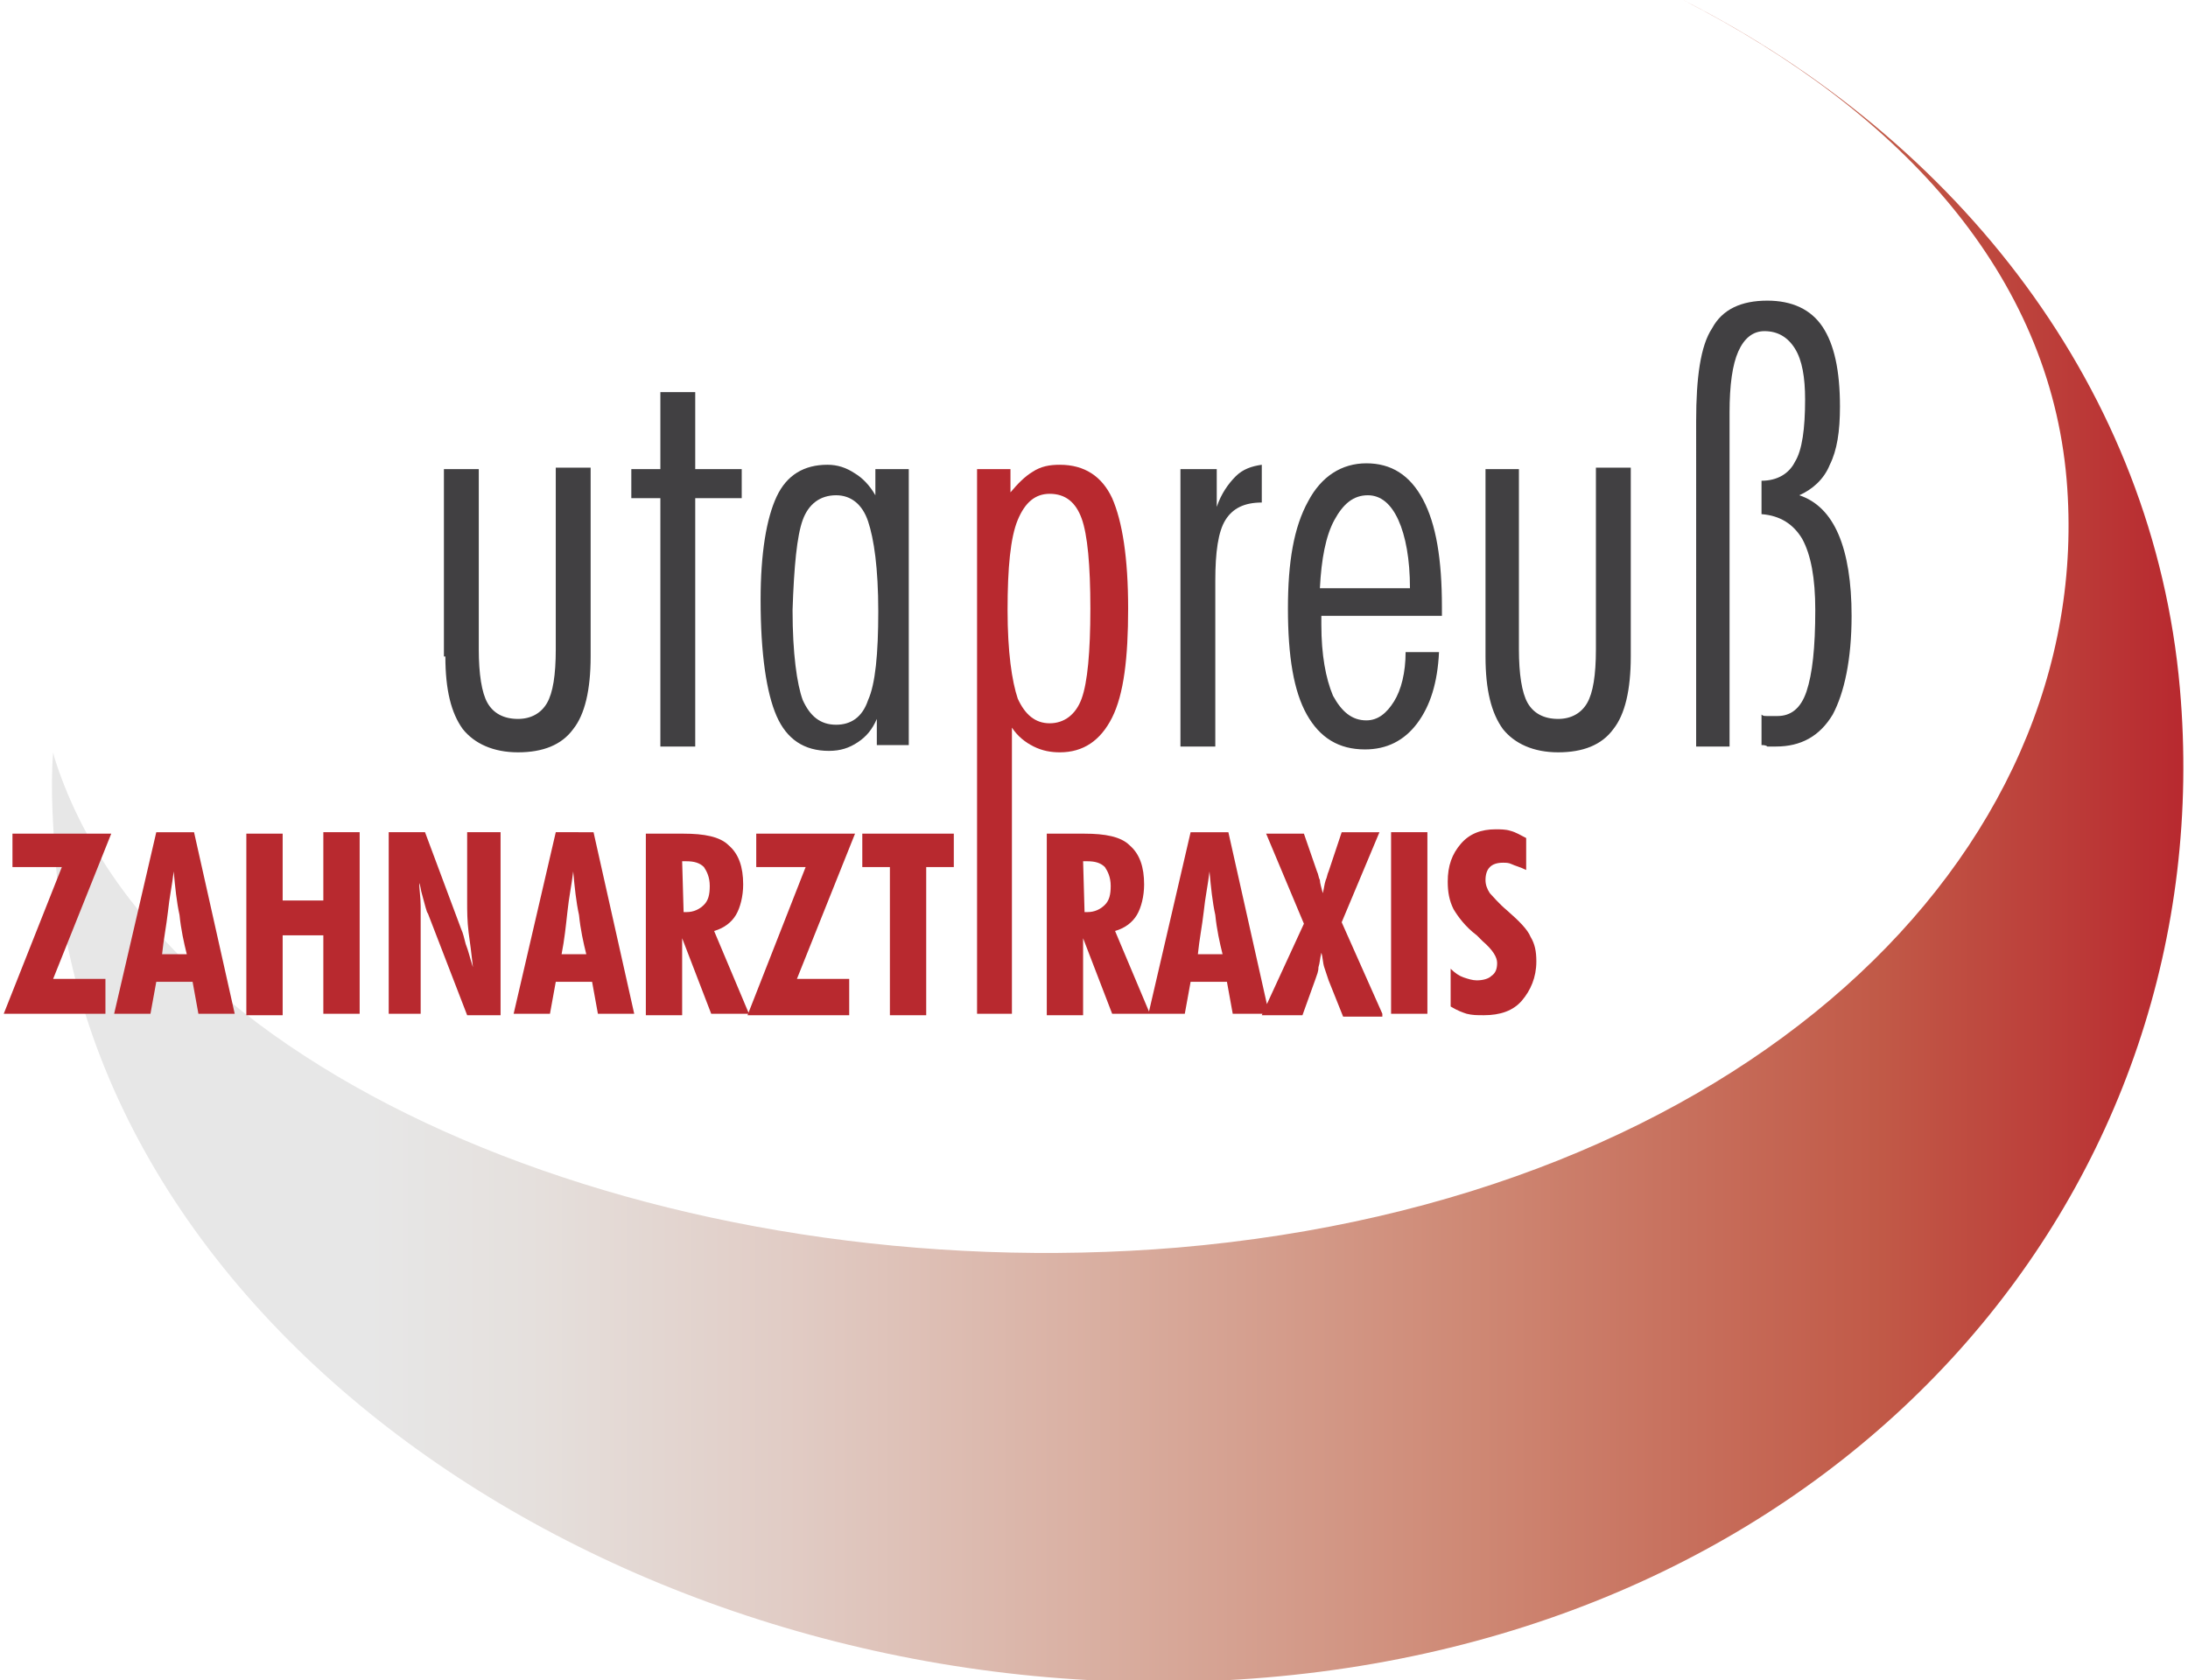
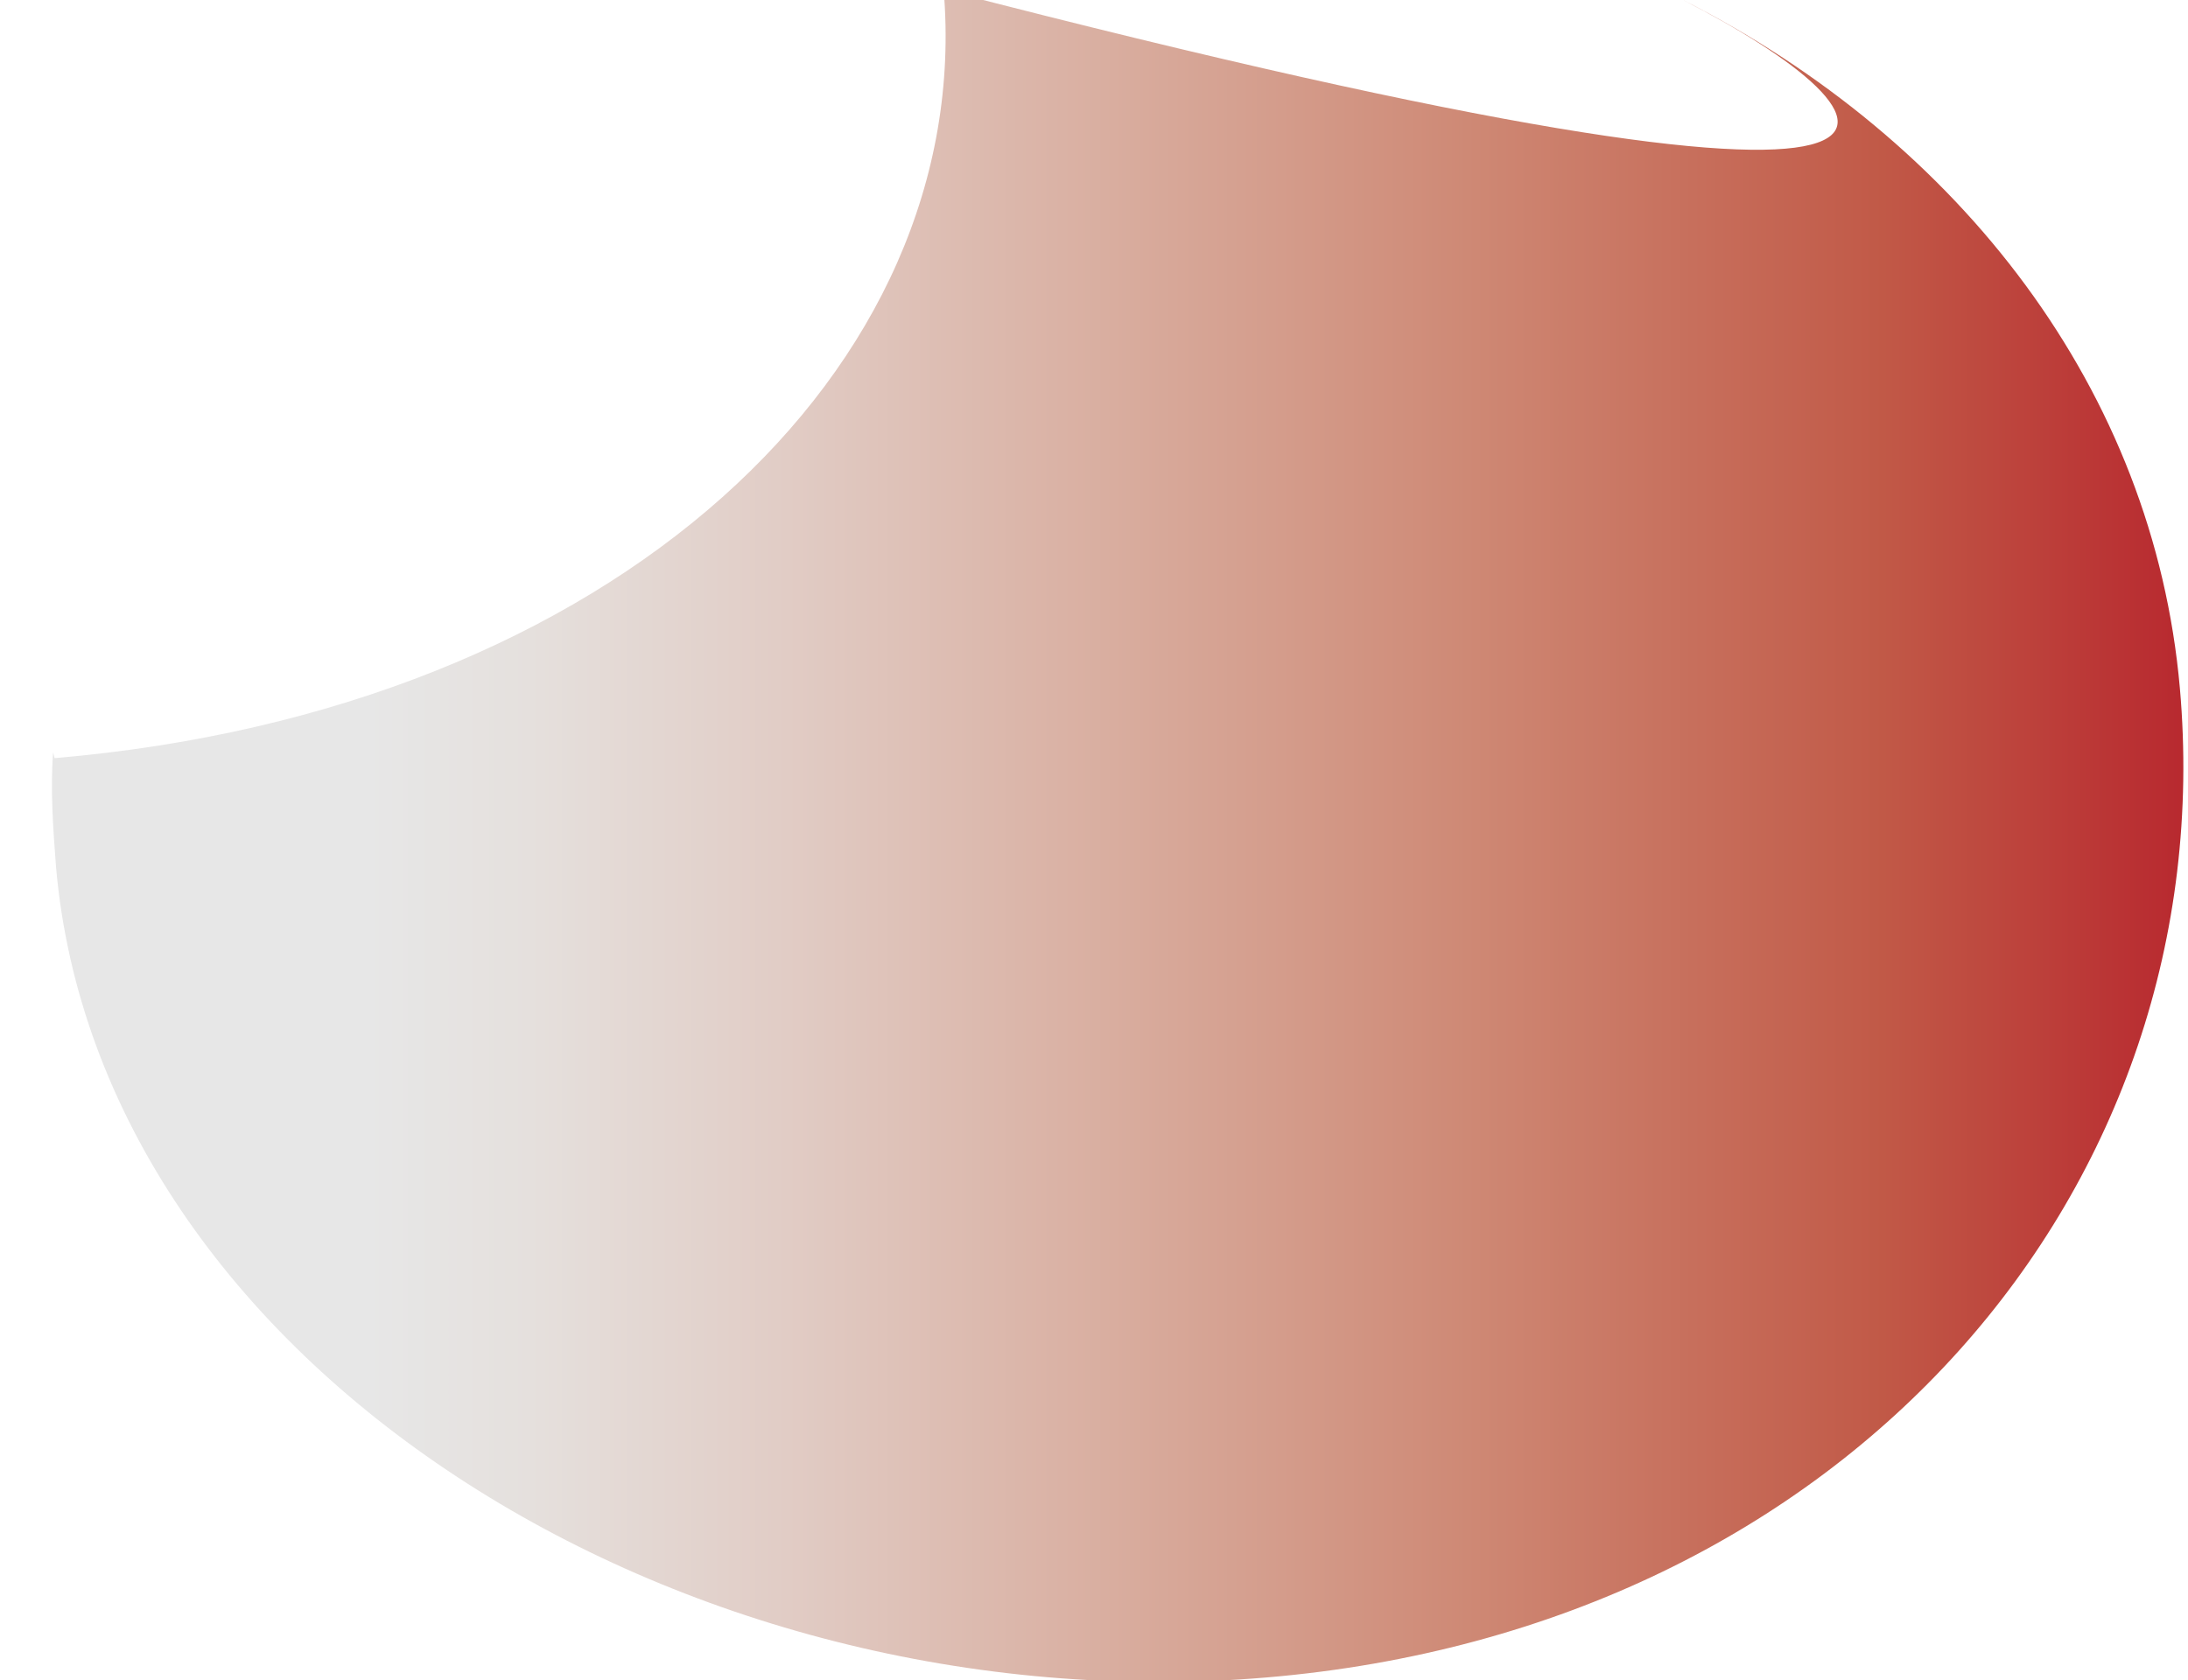
<svg xmlns="http://www.w3.org/2000/svg" xmlns:xlink="http://www.w3.org/1999/xlink" version="1.1" width="220" height="169">
  <svg version="1.1" id="Layer_1" x="0" y="0" viewBox="0 0 150.1 115.7" style="enable-background:new 0 0 150.1 115.7;" xml:space="preserve" width="220" height="169">
    <style type="text/css">
	.st0{fill:#414042;}
	.st1{fill:#B8292F;}
</style>
    <g>
      <g>
        <defs>
-           <path id="SVGID_1_" d="M115.6,0c19.1,9.7,32.4,26.9,34.2,47.4c3,34.2-22.6,64.7-62.9,68.1C46.5,118.9,6.6,93.9,3.6,59.7     c-0.2-2.6-0.4-5.4-0.2-7.9l0.1,0.4c7,22.2,42.2,36.6,77.3,33.7c38.7-3.3,63.4-26.9,61.2-52.9C140.8,19,130.8,7.8,115.6,0L115.6,0     L115.6,0z" />
+           <path id="SVGID_1_" d="M115.6,0c19.1,9.7,32.4,26.9,34.2,47.4c3,34.2-22.6,64.7-62.9,68.1C46.5,118.9,6.6,93.9,3.6,59.7     c-0.2-2.6-0.4-5.4-0.2-7.9l0.1,0.4c38.7-3.3,63.4-26.9,61.2-52.9C140.8,19,130.8,7.8,115.6,0L115.6,0     L115.6,0z" />
        </defs>
        <linearGradient id="SVGID_2_" gradientUnits="userSpaceOnUse" x1="3.33" y1="57.874" x2="150.053" y2="57.874">
          <stop offset="0.148" style="stop-color:#E7E7E7" />
          <stop offset="0.224" style="stop-color:#E5E0DD" />
          <stop offset="0.345" style="stop-color:#E1CCC5" />
          <stop offset="0.494" style="stop-color:#D9AEA0" />
          <stop offset="0.668" style="stop-color:#CE8874" />
          <stop offset="0.859" style="stop-color:#C15947" />
          <stop offset="1" style="stop-color:#B8292F" />
        </linearGradient>
        <use xlink:href="#SVGID_1_" style="overflow:visible;fill:url(#SVGID_2_);" />
        <clipPath id="SVGID_3_">
          <use xlink:href="#SVGID_1_" style="overflow:visible;" />
        </clipPath>
      </g>
-       <path class="st0" d="M30.4,45.2c0,2.3,0.4,3.9,1.2,5c0.8,1,2.1,1.6,3.8,1.6c1.7,0,3-0.5,3.8-1.6c0.8-1,1.2-2.7,1.2-5v-13H38v12.5   c0,1.8-0.2,3-0.6,3.7c-0.4,0.7-1.1,1.1-2,1.1c-1,0-1.7-0.4-2.1-1.1c-0.4-0.7-0.6-2-0.6-3.7V32.3h-2.4V45.2L30.4,45.2z M45.2,51.4   h2.4V34.3h3.2v-2h-3.2v-5.3h-2.4v5.3h-2v2h2V51.4L45.2,51.4z M55,35.8c0.4-1.1,1.2-1.7,2.3-1.7c1,0,1.8,0.6,2.2,1.8   c0.4,1.2,0.7,3.2,0.7,6.2c0,2.9-0.2,5-0.7,6.1c-0.4,1.2-1.2,1.7-2.2,1.7c-1.1,0-1.8-0.6-2.3-1.7c-0.4-1.1-0.7-3.2-0.7-6.2   C54.4,39,54.6,36.9,55,35.8L55,35.8z M62.3,51.4V32.3H60v1.8c-0.4-0.7-0.9-1.2-1.4-1.5C58,32.2,57.4,32,56.7,32   c-1.6,0-2.8,0.7-3.5,2.2c-0.7,1.5-1.1,3.9-1.1,7.1c0,3.7,0.4,6.4,1.1,8c0.7,1.6,1.9,2.4,3.6,2.4c0.8,0,1.4-0.2,2-0.6   c0.6-0.4,1-0.9,1.3-1.6v1.8H62.3L62.3,51.4z" />
-       <path class="st1" d="M69.8,48.1c-0.4-1.2-0.7-3.2-0.7-6.1c0-2.9,0.2-5,0.7-6.2C70.3,34.6,71,34,72,34c1.1,0,1.8,0.6,2.2,1.7   c0.4,1.1,0.6,3.2,0.6,6.2c0,3-0.2,5.1-0.6,6.2c-0.4,1.1-1.2,1.7-2.2,1.7C71,49.8,70.3,49.2,69.8,48.1L69.8,48.1z M67,69.8h2.4V50.1   c0.4,0.6,0.9,1,1.5,1.3c0.6,0.3,1.2,0.4,1.8,0.4c1.6,0,2.8-0.8,3.6-2.4c0.8-1.6,1.1-4.1,1.1-7.5c0-3.5-0.4-6-1.1-7.6   c-0.7-1.5-1.9-2.3-3.6-2.3c-0.7,0-1.3,0.1-1.9,0.5c-0.5,0.3-1,0.8-1.5,1.4v-1.6H67V69.8L67,69.8z" />
-       <path class="st0" d="M81,51.4h2.4V40c0-2,0.2-3.4,0.7-4.2c0.5-0.8,1.3-1.2,2.5-1.2V32c-0.7,0.1-1.3,0.3-1.8,0.8   c-0.5,0.5-1,1.2-1.3,2.1v-2.6H81V51.4L81,51.4z M90.6,40.5c0.1-2,0.4-3.6,1-4.7c0.6-1.1,1.3-1.7,2.3-1.7c0.9,0,1.6,0.6,2.1,1.7   c0.5,1.1,0.8,2.7,0.8,4.7H90.6L90.6,40.5z M99,41.8c0-3.3-0.4-5.7-1.3-7.4c-0.9-1.7-2.2-2.5-3.9-2.5c-1.7,0-3.1,0.9-4,2.6   c-1,1.8-1.4,4.2-1.4,7.4c0,3.3,0.4,5.7,1.3,7.3c0.9,1.6,2.2,2.4,4,2.4c1.5,0,2.7-0.6,3.6-1.8c0.9-1.2,1.4-2.8,1.5-4.9h-2.3   c0,1.4-0.3,2.6-0.8,3.4c-0.5,0.8-1.1,1.3-1.9,1.3c-1,0-1.7-0.6-2.3-1.7c-0.5-1.2-0.8-2.8-0.8-4.9v-0.6H99V41.8L99,41.8z M102,45.2   c0,2.3,0.4,3.9,1.2,5c0.8,1,2.1,1.6,3.8,1.6c1.7,0,3-0.5,3.8-1.6c0.8-1,1.2-2.7,1.2-5v-13h-2.4v12.5c0,1.8-0.2,3-0.6,3.7   c-0.4,0.7-1.1,1.1-2,1.1c-1,0-1.7-0.4-2.1-1.1c-0.4-0.7-0.6-2-0.6-3.7V32.3H102V45.2L102,45.2z M116.4,51.4h2.4v-23   c0-1.9,0.2-3.3,0.6-4.2c0.4-0.9,1-1.4,1.8-1.4c0.9,0,1.6,0.4,2.1,1.2c0.5,0.8,0.7,2,0.7,3.5c0,2-0.2,3.5-0.7,4.3   c-0.4,0.8-1.2,1.3-2.3,1.3v2.3c1.3,0.1,2.2,0.7,2.8,1.7c0.6,1.1,0.9,2.7,0.9,4.9c0,2.6-0.2,4.4-0.6,5.6c-0.4,1.2-1.1,1.7-2,1.7   c-0.3,0-0.5,0-0.7,0c-0.2,0-0.3,0-0.4-0.1v2.1c0.1,0,0.3,0,0.4,0.1c0.1,0,0.4,0,0.6,0c1.7,0,3-0.7,3.9-2.2c0.8-1.5,1.3-3.8,1.3-6.8   c0-2.3-0.3-4.2-0.9-5.6c-0.6-1.4-1.5-2.3-2.7-2.7c0.9-0.4,1.7-1.1,2.1-2.1c0.5-1,0.7-2.3,0.7-4c0-2.5-0.4-4.3-1.2-5.5   c-0.8-1.2-2.1-1.8-3.8-1.8c-1.8,0-3.1,0.6-3.8,1.9c-0.8,1.2-1.1,3.4-1.1,6.4V51.4L116.4,51.4z" />
-       <path class="st1" d="M7,69.8v-2.4H3.4l4-10H0.6v2.3H4L0,69.8H7L7,69.8z M11.3,62.8c0.1-1,0.3-1.9,0.4-2.8c0.1,1.1,0.2,2.1,0.4,3   c0.1,1,0.3,1.9,0.5,2.7h-1.7C11,64.7,11.2,63.7,11.3,62.8L11.3,62.8z M10.1,69.8l0.4-2.2h2.5l0.4,2.2h2.5l-2.8-12.5h-2.6L7.6,69.8   H10.1L10.1,69.8z M19.2,69.8v-5.4H22v5.4h2.5V57.3H22V62h-2.8v-4.6h-2.5v12.5H19.2L19.2,69.8z M28.7,69.8v-5.2c0-0.8,0-1.6,0-2.2   c0-0.6-0.1-1.2-0.1-1.6c0.1,0.2,0.1,0.5,0.2,0.8c0.2,0.7,0.3,1.2,0.4,1.3l2.7,7h2.3V57.3h-2.3v4.8c0,0.6,0,1.3,0.1,2.1   c0.1,0.7,0.2,1.5,0.3,2.4c-0.2-0.6-0.3-1.1-0.5-1.6c-0.1-0.4-0.2-0.8-0.3-1L29,57.3h-2.5v12.5H28.7L28.7,69.8z M38.8,62.8   c0.1-1,0.3-1.9,0.4-2.8c0.1,1.1,0.2,2.1,0.4,3c0.1,1,0.3,1.9,0.5,2.7h-1.7C38.6,64.7,38.7,63.7,38.8,62.8L38.8,62.8z M37.6,69.8   l0.4-2.2h2.5l0.4,2.2h2.5l-2.8-12.5H38l-2.9,12.5H37.6L37.6,69.8z M46.7,59.3c0,0,0.1,0,0.1,0c0,0,0.1,0,0.2,0   c0.5,0,0.9,0.1,1.2,0.4c0.2,0.3,0.4,0.7,0.4,1.3c0,0.6-0.1,1-0.4,1.3c-0.3,0.3-0.7,0.5-1.2,0.5c0,0-0.1,0-0.1,0c-0.1,0-0.1,0-0.1,0   L46.7,59.3L46.7,59.3z M46.7,69.8v-5.2l2,5.2h2.6l-2.4-5.7c0.7-0.2,1.2-0.6,1.5-1.1c0.3-0.5,0.5-1.3,0.5-2.1c0-1.2-0.3-2.1-1-2.7   c-0.6-0.6-1.7-0.8-3.1-0.8h-2.6v12.5H46.7L46.7,69.8z M58.2,69.8v-2.4h-3.6l4-10h-6.8v2.3h3.4l-4,10.2H58.2L58.2,69.8z M63.5,69.8   V59.7h1.9v-2.3h-6.3v2.3H61v10.2H63.5L63.5,69.8z M74.3,59.3c0,0,0.1,0,0.1,0c0,0,0.1,0,0.2,0c0.5,0,0.9,0.1,1.2,0.4   c0.2,0.3,0.4,0.7,0.4,1.3c0,0.6-0.1,1-0.4,1.3c-0.3,0.3-0.7,0.5-1.2,0.5c0,0-0.1,0-0.1,0c-0.1,0-0.1,0-0.1,0L74.3,59.3L74.3,59.3z    M74.3,69.8v-5.2l2,5.2h2.6l-2.4-5.7c0.7-0.2,1.2-0.6,1.5-1.1c0.3-0.5,0.5-1.3,0.5-2.1c0-1.2-0.3-2.1-1-2.7   c-0.6-0.6-1.7-0.8-3.1-0.8h-2.6v12.5H74.3L74.3,69.8z M82.6,62.8c0.1-1,0.3-1.9,0.4-2.8c0.1,1.1,0.2,2.1,0.4,3   c0.1,1,0.3,1.9,0.5,2.7h-1.7C82.3,64.7,82.5,63.7,82.6,62.8L82.6,62.8z M81.3,69.8l0.4-2.2h2.5l0.4,2.2h2.5l-2.8-12.5h-2.6   l-2.9,12.5H81.3L81.3,69.8z M94.9,69.8l-2.8-6.3l2.6-6.2h-2.6L91.2,60c-0.1,0.2-0.1,0.4-0.2,0.6c-0.1,0.3-0.1,0.5-0.2,0.9   c-0.1-0.4-0.2-0.7-0.2-0.9c-0.1-0.2-0.1-0.4-0.2-0.6l-0.9-2.6h-2.6l2.6,6.2l-2.9,6.3h2.8l0.9-2.5c0.1-0.3,0.2-0.5,0.2-0.8   c0.1-0.3,0.1-0.6,0.2-1c0.1,0.3,0.1,0.7,0.2,1c0.1,0.3,0.2,0.6,0.3,0.9l1,2.5H94.9L94.9,69.8z M98,69.8V57.3h-2.5v12.5H98L98,69.8z    M100.7,69.8c0.4,0.1,0.7,0.1,1.2,0.1c1.1,0,2-0.3,2.6-1c0.6-0.7,1-1.6,1-2.7c0-0.7-0.1-1.2-0.4-1.7c-0.2-0.5-0.8-1.1-1.6-1.8   c-0.6-0.5-1-1-1.2-1.2c-0.2-0.3-0.3-0.6-0.3-0.9c0-0.4,0.1-0.7,0.3-0.9c0.2-0.2,0.5-0.3,0.9-0.3c0.2,0,0.4,0,0.6,0.1   c0.2,0.1,0.6,0.2,1,0.4v-2.2c-0.4-0.2-0.7-0.4-1.1-0.5c-0.3-0.1-0.7-0.1-1-0.1c-1,0-1.8,0.3-2.4,1c-0.6,0.7-0.9,1.5-0.9,2.6   c0,0.7,0.1,1.3,0.4,1.9c0.3,0.5,0.8,1.2,1.6,1.8c0.1,0.1,0.2,0.2,0.4,0.4c0.7,0.6,1,1.1,1,1.5c0,0.4-0.1,0.7-0.4,0.9   c-0.2,0.2-0.6,0.3-1,0.3c-0.3,0-0.6-0.1-0.9-0.2c-0.3-0.1-0.6-0.3-0.9-0.6v2.6C100.1,69.6,100.4,69.7,100.7,69.8L100.7,69.8z" />
    </g>
  </svg>
</svg>